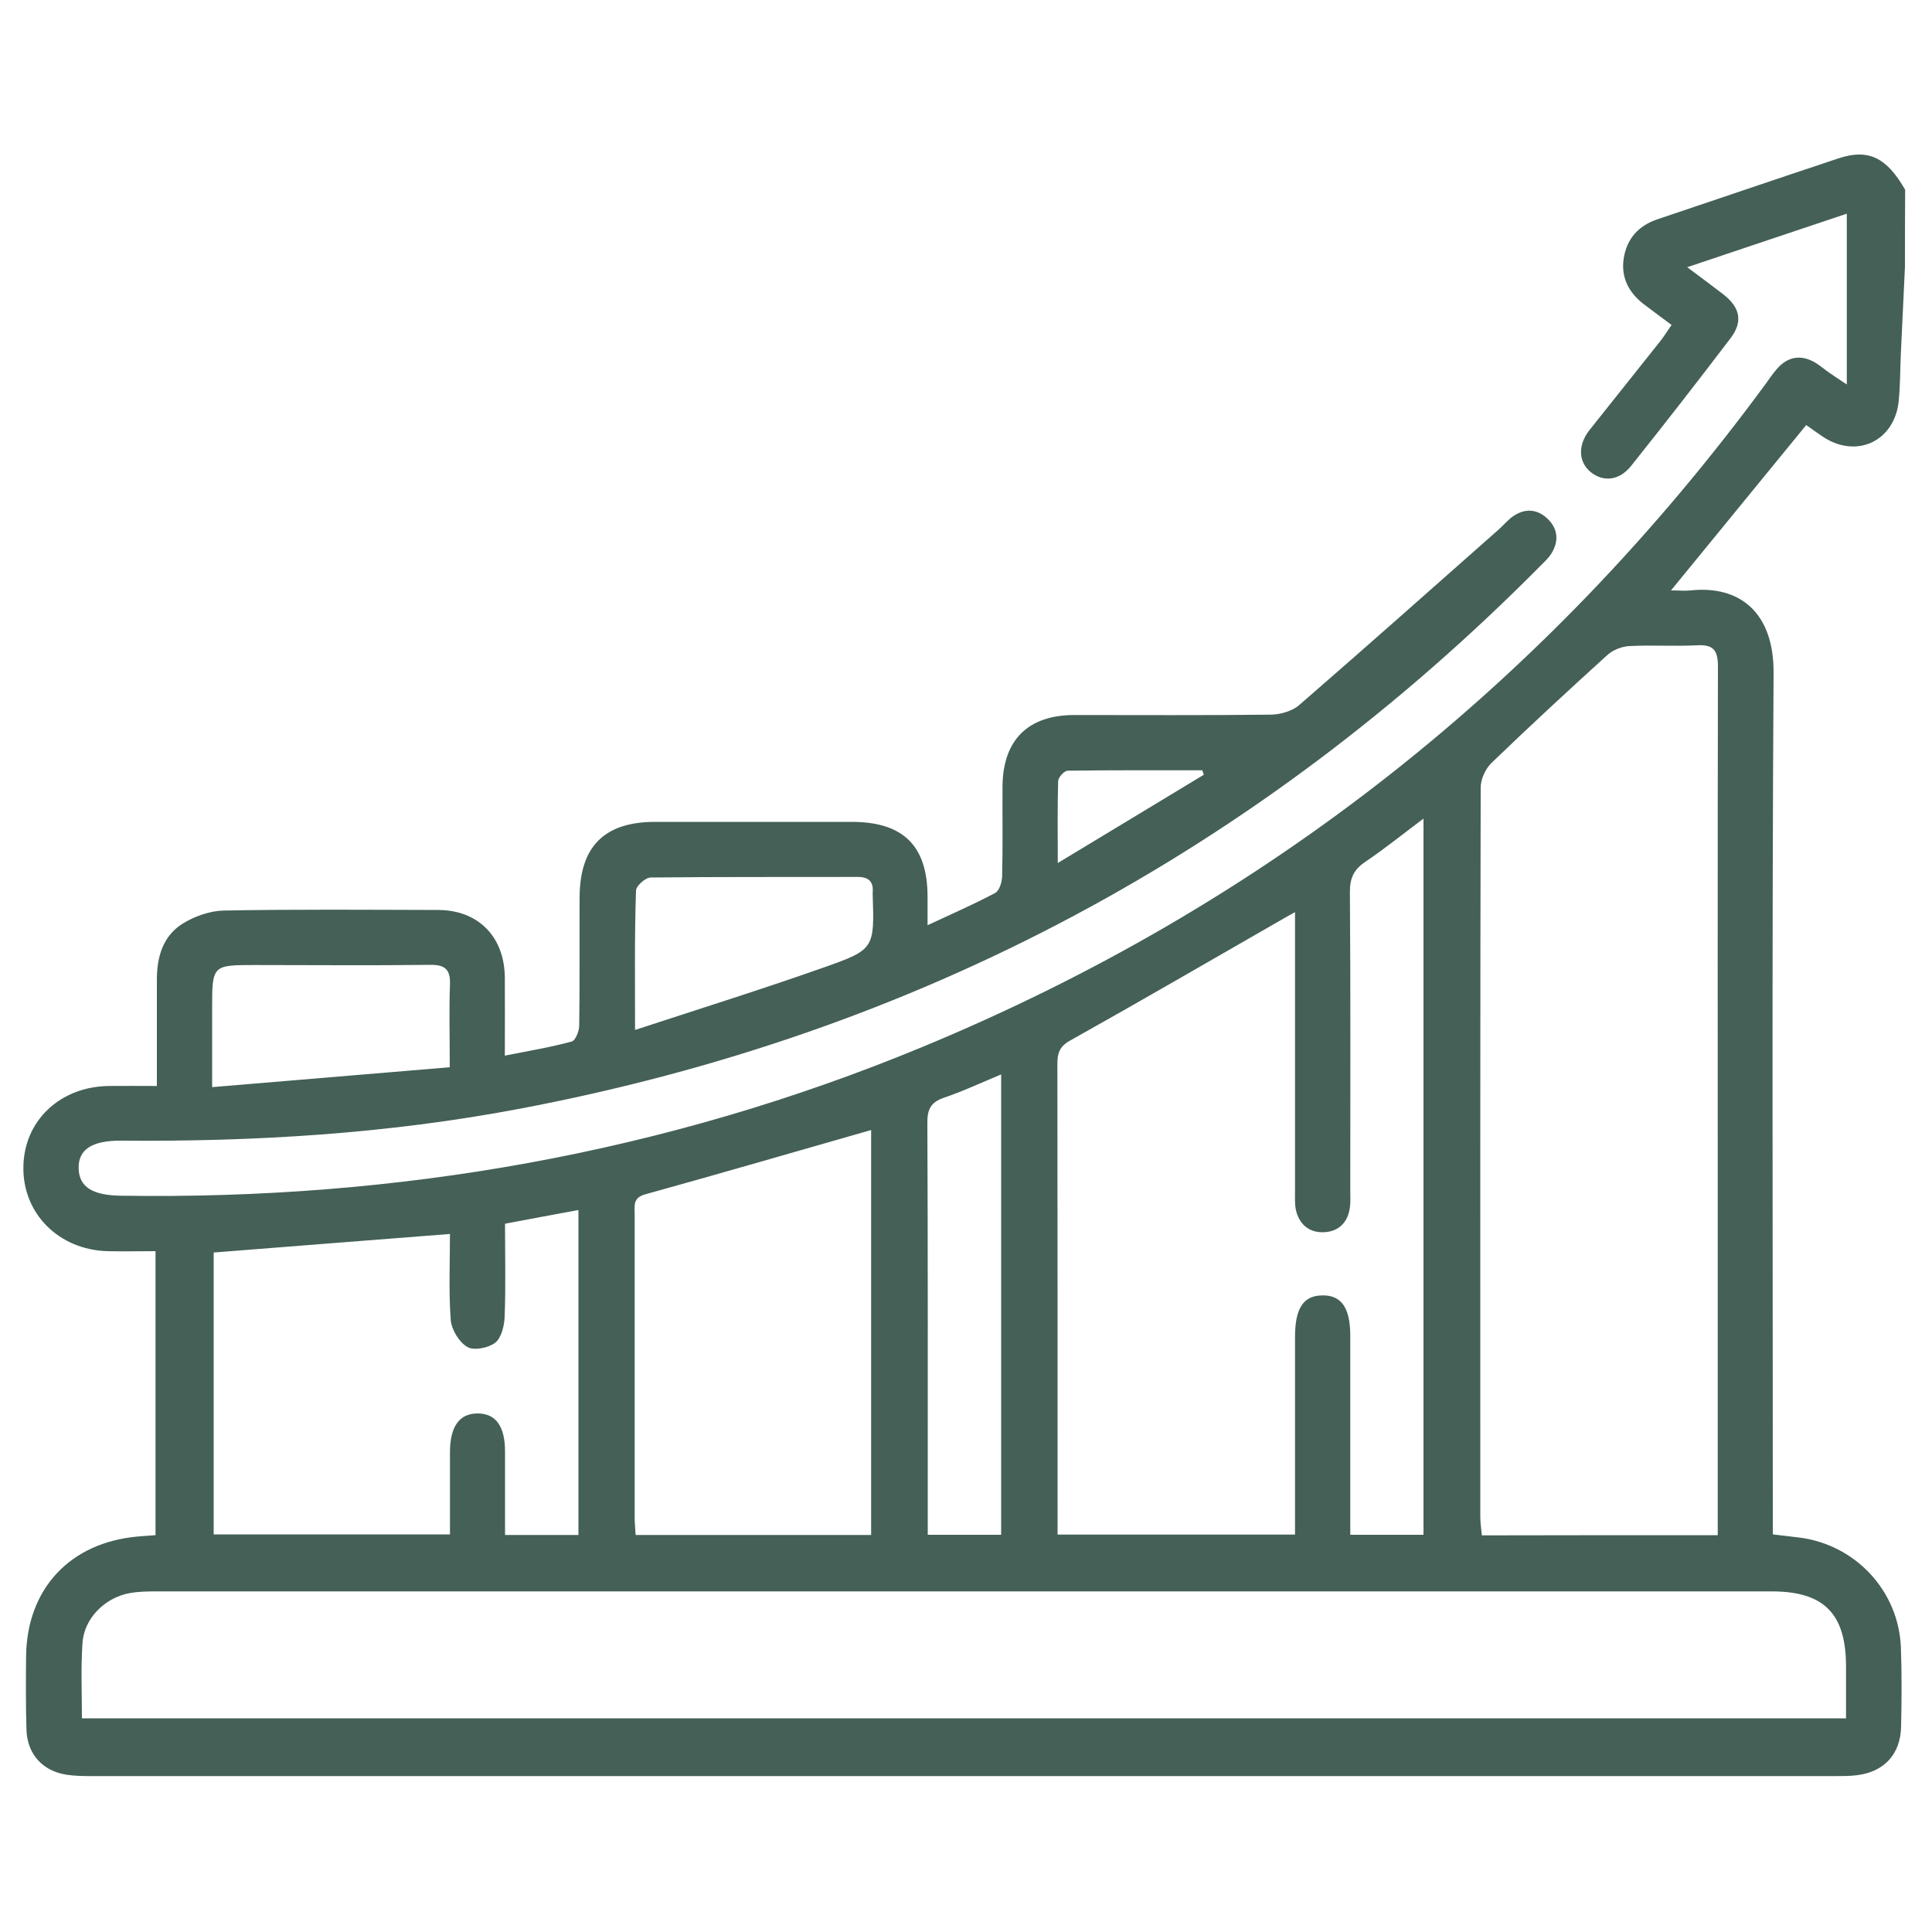
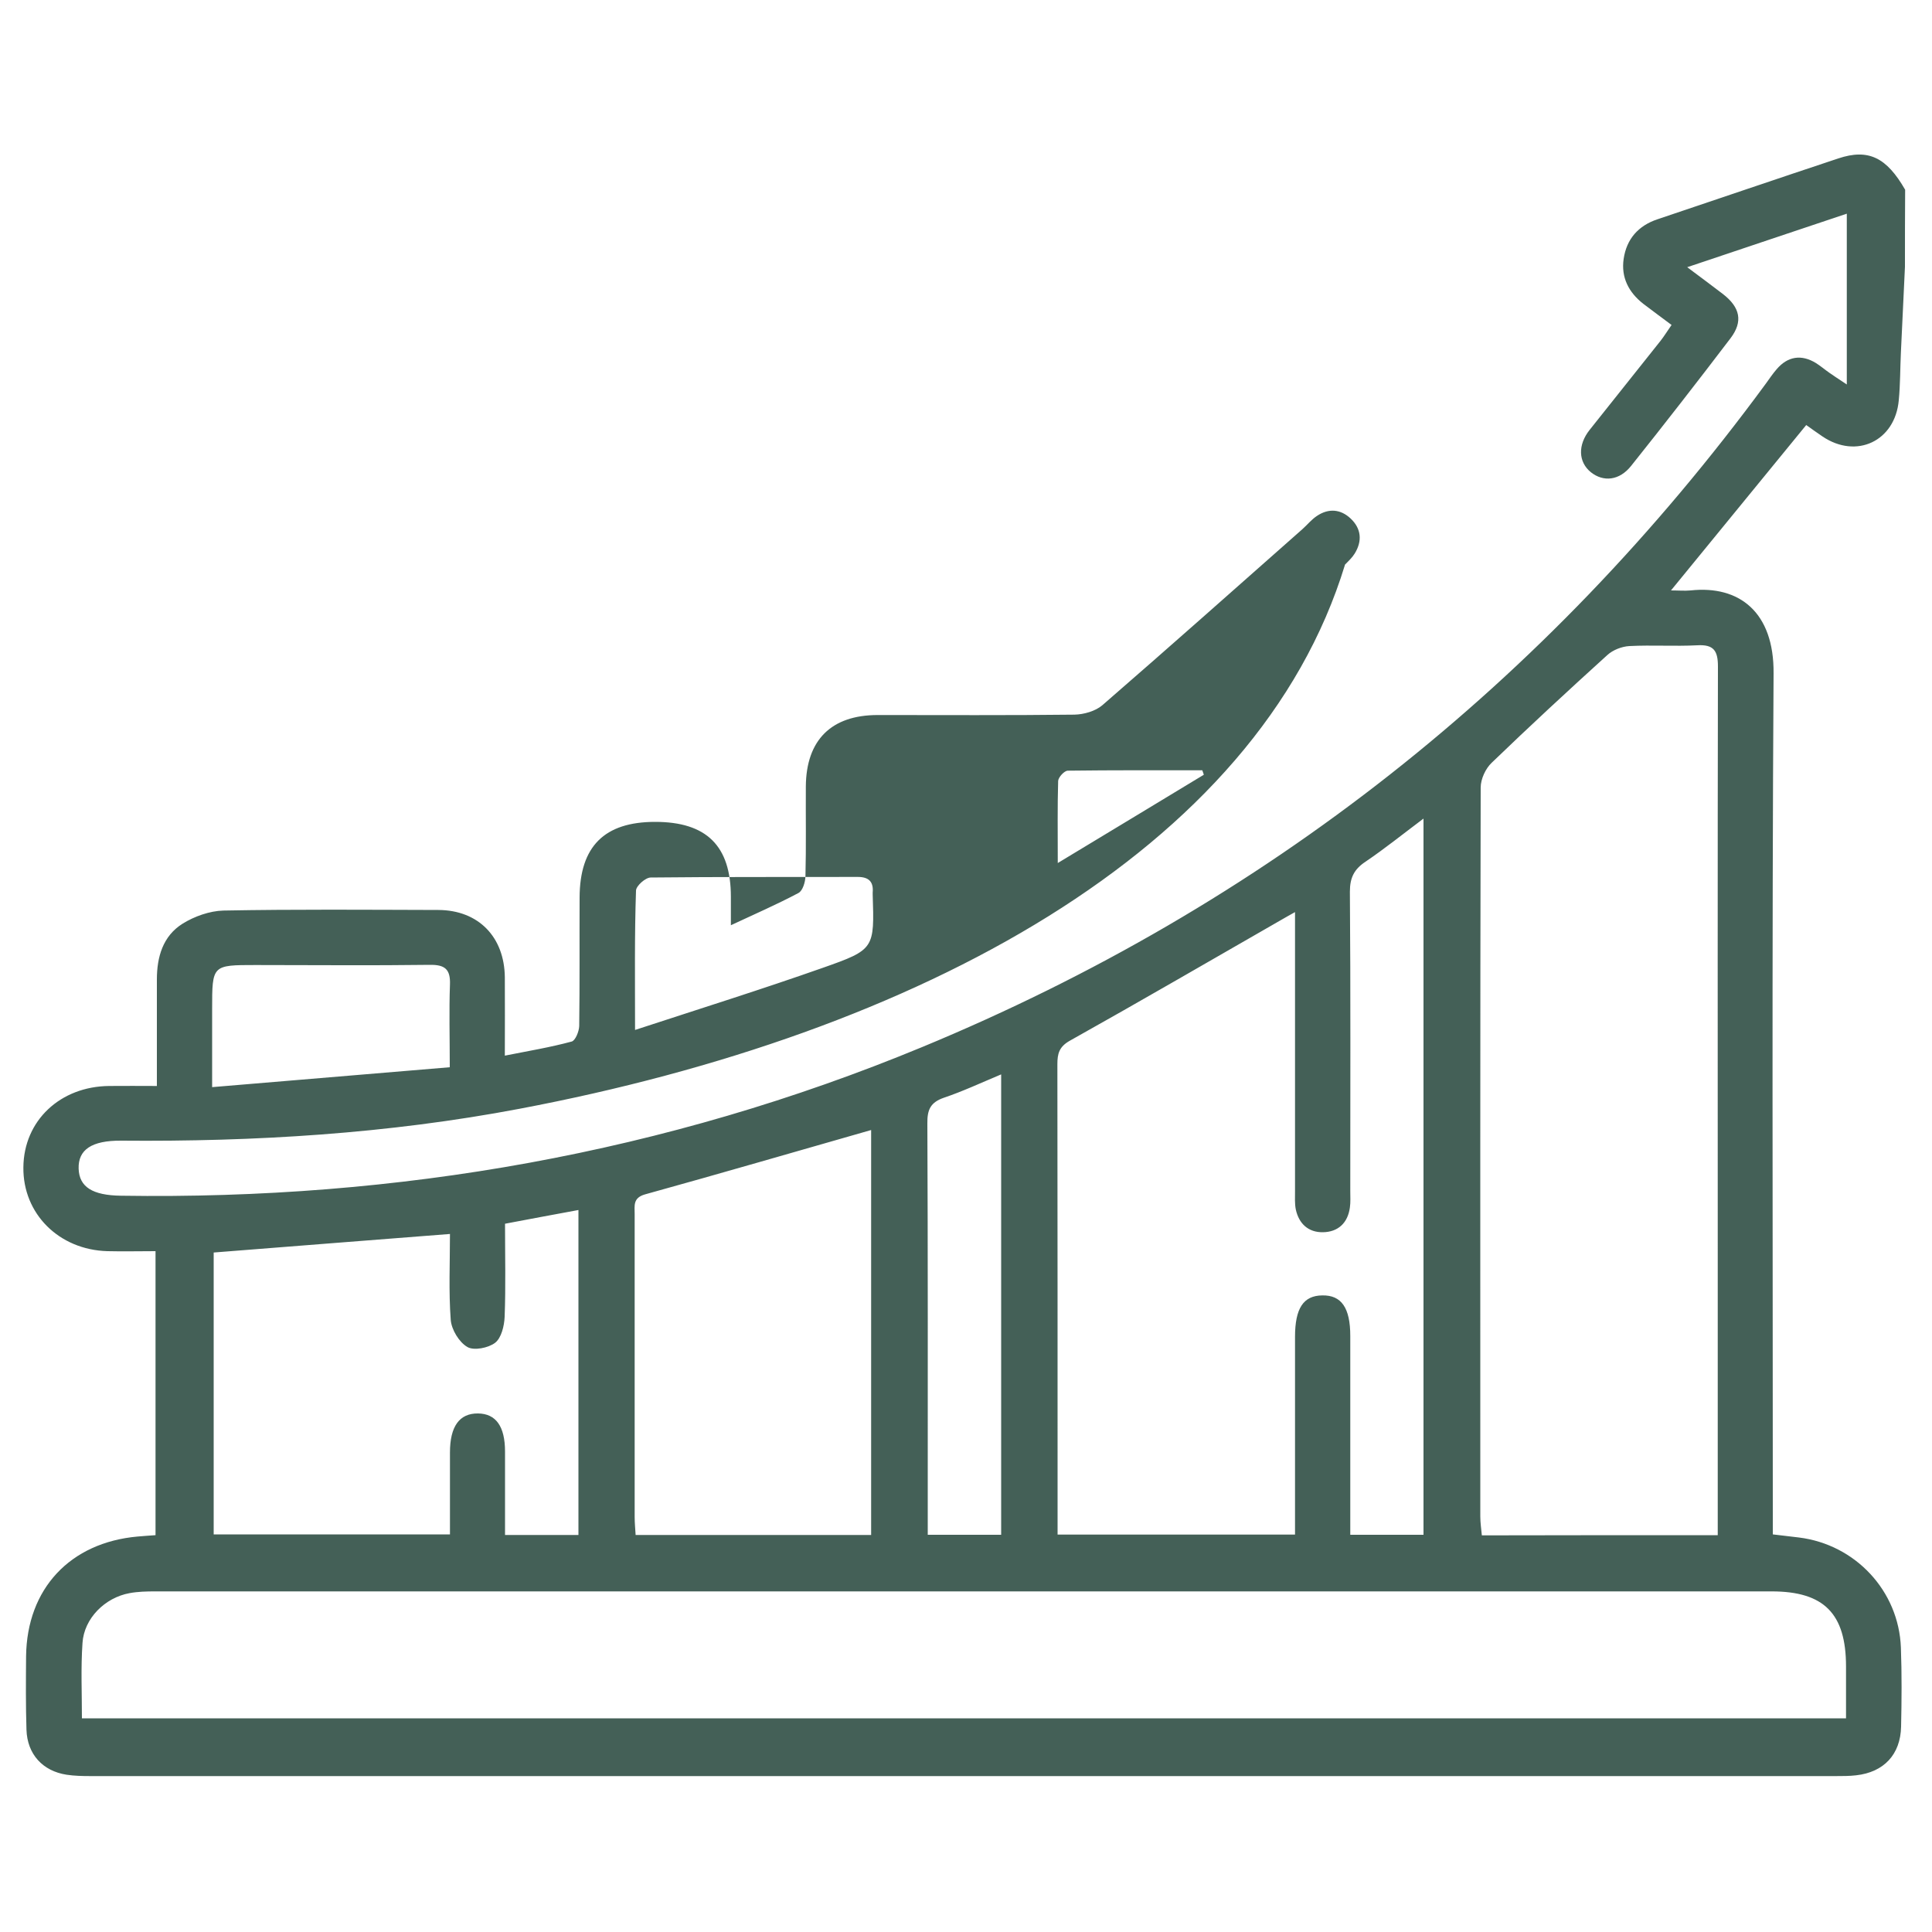
<svg xmlns="http://www.w3.org/2000/svg" id="Layer_1" x="0px" y="0px" viewBox="0 0 1000 1000" style="enable-background:new 0 0 1000 1000;" xml:space="preserve">
  <style type="text/css">	.st0{fill:#446057;}</style>
  <g>
-     <path class="st0" d="M986,138.1c-0.7,14.8-1.4,29.6-2.1,44.4c-0.4,8.2-0.3,16.5-1.1,24.7c-1.9,21.1-21.9,30.6-39.5,18.7  c-2.8-1.9-5.6-3.9-8.4-5.9c-23.1,28.3-46,56.2-70,85.6c3.9,0,7.1,0.3,10.2,0c25-2.7,43.2,11.1,42.9,43  c-0.9,144.5-0.4,289.1-0.4,433.7c0,3.8,0,7.5,0,11.9c4.9,0.6,9.2,1.1,13.5,1.6c29.2,3.6,51.7,27.6,52.8,57  c0.5,13.6,0.4,27.3,0.1,40.9c-0.3,14.4-8.9,23.6-23.3,25.2c-3.4,0.4-7,0.4-10.4,0.4c-301.2,0-602.3,0-903.5,0  c-4.1,0-8.3-0.1-12.3-0.7c-12.4-1.9-20.4-10.6-20.8-23.3c-0.4-12.7-0.3-25.4-0.2-38c0.4-35,22.8-58.9,57.8-62  c2.8-0.2,5.7-0.5,9.2-0.7c0-48.8,0-97.3,0-147c-8.6,0-16.7,0.2-24.9,0c-25.1-0.7-43.8-19.4-43.5-43.4c0.2-24.1,19-41.9,44.5-42.1  c7.8-0.1,15.7,0,24.6,0c0-19.1,0-37.1,0-55.1c0-11.7,3.1-22.5,13.3-28.9c6.1-3.8,14-6.6,21.1-6.8c37.1-0.7,74.2-0.4,111.3-0.3  c20.7,0.1,34.2,13.9,34.4,34.9c0.1,13,0,25.9,0,40.5c12.1-2.4,23.5-4.3,34.6-7.3c1.9-0.5,3.8-5.2,3.9-8c0.3-22.2,0.1-44.4,0.2-66.6  c0.1-26.4,12.8-39.1,39.1-39.1c33.9,0,67.8,0,101.8,0c26.6,0,39.2,12.4,39.2,38.8c0,4.4,0,8.8,0,14.7c12.4-5.8,23.9-10.8,35-16.7  c2.2-1.2,3.5-5.6,3.6-8.6c0.4-15.5,0.1-31.1,0.2-46.6c0.2-24,13.2-36.9,37.2-36.9c33.9,0,67.8,0.2,101.8-0.2  c4.9-0.1,10.9-1.8,14.5-4.9c34.7-30.1,69-60.6,103.4-91c2.6-2.3,4.8-5.1,7.7-7c6-4,12.2-3.5,17.4,1.4c5.5,5.2,6.1,11.6,2.1,18.1  c-1.3,2.1-3.2,3.9-5,5.7C650.8,441,474.5,535,268.9,573.9c-68.1,12.9-137,17.1-206.2,16.5c-15.3-0.1-22.3,4.7-22,14.5  c0.3,9.5,7.2,13.8,21.9,14c143.4,2.2,281.9-22,414.6-76.9c177.6-73.5,322.9-188.4,436.7-343.3c1.9-2.6,3.6-5.2,5.7-7.6  c5.7-6.7,12.8-7.8,20.3-3.2c2.4,1.5,4.6,3.4,6.9,5c2,1.4,4.1,2.8,9.1,6.1c0-16.2,0-30.3,0-44.3c0-14.2,0-28.5,0-44.1  c-26.8,9-54.1,18.1-82.6,27.7c6.9,5.2,12.8,9.5,18.5,13.9c8.9,6.9,10.5,14.2,3.9,22.9c-16.9,22.2-34,44.2-51.4,66  c-6.1,7.7-14.4,8.5-20.9,3.3c-6.5-5.3-6.8-14.1-0.6-21.9c12.2-15.4,24.5-30.7,36.7-46.1c1.9-2.4,3.5-5.1,5.7-8.2  c-5.2-3.9-10-7.4-14.7-11c-7.5-5.9-11.5-13.6-10.1-23.2c1.5-10.3,7.6-17.2,17.5-20.5c31.2-10.5,62.3-21.1,93.6-31.5  c15.6-5.2,25-0.5,34.6,16.2C986,111.5,986,124.8,986,138.1z M42.4,889.4c305.1,0,609,0,913.1,0c0-9.7,0-18.3,0-26.8  c0-27.4-11.4-38.9-38.5-38.9c-278.9,0-557.8,0-836.7,0c-4.4,0-8.9,0.1-13.2,0.9c-12.8,2.3-23.6,13.1-24.4,25.8  C41.8,863.3,42.4,876.3,42.4,889.4z M889.1,794.6c0-4.5,0-8,0-11.4c0-45,0-90,0-135c0-101.1-0.1-202.1,0.1-303.2  c0-8.1-2.1-11.5-10.7-11c-11.7,0.6-23.5-0.2-35.1,0.4c-3.9,0.2-8.6,2-11.5,4.7c-20.2,18.3-40.2,36.8-59.8,55.7  c-3.2,3-5.7,8.5-5.7,12.8c-0.3,125.8-0.2,251.6-0.2,377.3c0,3.3,0.5,6.5,0.8,9.8C808.2,794.6,848,794.6,889.1,794.6z M736.8,794.4  c0-123.4,0-246.3,0-370.7c-10.8,8.1-20.1,15.6-30,22.3c-5.9,3.9-8.1,8.3-8.1,15.5c0.4,51.6,0.2,103.3,0.2,155  c0,2.9,0.2,5.7-0.2,8.5c-1.1,8.1-6.2,12.7-14,12.8c-7.5,0.1-12.4-4.4-14-11.8c-0.6-3-0.4-6.3-0.4-9.5c0-44.4,0-88.7,0-133.1  c0-3.3,0-6.6,0-11.3c-3.1,1.7-4.6,2.6-6.2,3.5c-36.8,21.1-73.4,42.4-110.4,63.1c-5.5,3.1-6.4,6.7-6.4,12.1  c0.1,78,0.1,155.9,0.1,233.9c0,3.1,0,6.2,0,9.6c41.5,0,81.9,0,122.9,0c0-4.1,0-7.6,0-11c0-30.4,0-60.8,0-91.3  c0-14.8,4.3-21.4,14.1-21.5c9.9-0.2,14.5,6.4,14.5,21c0,30.7,0,61.5,0,92.2c0,3.4,0,6.8,0,10.7  C712.1,794.4,724.3,794.4,736.8,794.4z M299.4,794.5c0-56.5,0-111.8,0-168.2c-13.1,2.4-25.3,4.7-38,7.1c0,16.6,0.4,32.4-0.2,48.2  c-0.2,4.7-1.7,10.9-4.9,13.4c-3.5,2.7-11,4.2-14.4,2.2c-4.3-2.5-8.2-9-8.6-14c-1.1-14.7-0.4-29.6-0.4-44.5  c-41.3,3.2-81.6,6.4-122.3,9.6c0,48.6,0,97.2,0,145.9c41,0,81.4,0,122.3,0c0-3.9,0-7,0-10.1c0-10.8,0-21.6,0-32.3  c0-13.5,4.9-20.3,14.5-20.2c9.3,0.1,14,6.7,14,19.7c0,5.7,0,11.4,0,17.1c0,8.7,0,17.4,0,26.1C274.9,794.5,286.8,794.5,299.4,794.5z   M450.9,794.5c0-70.5,0-140.5,0-209.6c-39.2,11.2-78,22.5-117,33.3c-6.4,1.8-5.4,5.9-5.4,10.2c0,52.3,0,104.6,0,156.8  c0,3,0.3,6,0.5,9.3C370.3,794.5,410.4,794.5,450.9,794.5z M518.2,794.4c0-79.5,0-158.4,0-238.3c-10.5,4.4-19.9,8.8-29.7,12.1  c-6.9,2.4-8.6,6.2-8.5,13.3c0.3,67.4,0.2,134.9,0.2,202.3c0,3.4,0,6.8,0,10.6C493.4,794.4,505.5,794.4,518.2,794.4z M328.7,533.1  c33.9-11.1,65.8-21.1,97.3-32.2c26.7-9.4,26.6-9.9,25.7-38c0-0.3,0-0.6,0-0.9c0.5-5.6-2-8.1-7.7-8.1c-35.7,0.1-71.5-0.1-107.2,0.3  c-2.7,0-7.5,4.3-7.6,6.7C328.4,484,328.7,507.1,328.7,533.1z M232.8,552.4c0-15.6-0.4-29.2,0.1-42.8c0.3-8-2.7-10.3-10.4-10.2  c-30.1,0.4-60.2,0.1-90.3,0.1c-22.4,0-22.4,0-22.4,22.8c0,12.8,0,25.6,0,40.4C151.8,559.2,192,555.8,232.8,552.4z M547.5,446.7  c26.8-16.2,51.2-30.9,75.6-45.7c-0.3-0.8-0.5-1.6-0.8-2.3c-23.2,0-46.4-0.1-69.6,0.2c-1.8,0-4.9,3.4-5,5.3  C547.3,417.4,547.5,430.6,547.5,446.7z" />
+     <path class="st0" d="M986,138.1c-0.7,14.8-1.4,29.6-2.1,44.4c-0.4,8.2-0.3,16.5-1.1,24.7c-1.9,21.1-21.9,30.6-39.5,18.7  c-2.8-1.9-5.6-3.9-8.4-5.9c-23.1,28.3-46,56.2-70,85.6c3.9,0,7.1,0.3,10.2,0c25-2.7,43.2,11.1,42.9,43  c-0.9,144.5-0.4,289.1-0.4,433.7c0,3.8,0,7.5,0,11.9c4.9,0.6,9.2,1.1,13.5,1.6c29.2,3.6,51.7,27.6,52.8,57  c0.5,13.6,0.4,27.3,0.1,40.9c-0.3,14.4-8.9,23.6-23.3,25.2c-3.4,0.4-7,0.4-10.4,0.4c-301.2,0-602.3,0-903.5,0  c-4.1,0-8.3-0.1-12.3-0.7c-12.4-1.9-20.4-10.6-20.8-23.3c-0.4-12.7-0.3-25.4-0.2-38c0.4-35,22.8-58.9,57.8-62  c2.8-0.2,5.7-0.5,9.2-0.7c0-48.8,0-97.3,0-147c-8.6,0-16.7,0.2-24.9,0c-25.1-0.7-43.8-19.4-43.5-43.4c0.2-24.1,19-41.9,44.5-42.1  c7.8-0.1,15.7,0,24.6,0c0-19.1,0-37.1,0-55.1c0-11.7,3.1-22.5,13.3-28.9c6.1-3.8,14-6.6,21.1-6.8c37.1-0.7,74.2-0.4,111.3-0.3  c20.7,0.1,34.2,13.9,34.4,34.9c0.1,13,0,25.9,0,40.5c12.1-2.4,23.5-4.3,34.6-7.3c1.9-0.5,3.8-5.2,3.9-8c0.3-22.2,0.1-44.4,0.2-66.6  c0.1-26.4,12.8-39.1,39.1-39.1c26.6,0,39.2,12.4,39.2,38.8c0,4.4,0,8.8,0,14.7c12.4-5.8,23.9-10.8,35-16.7  c2.2-1.2,3.5-5.6,3.6-8.6c0.4-15.5,0.1-31.1,0.2-46.6c0.2-24,13.2-36.9,37.2-36.9c33.9,0,67.8,0.2,101.8-0.2  c4.9-0.1,10.9-1.8,14.5-4.9c34.7-30.1,69-60.6,103.4-91c2.6-2.3,4.8-5.1,7.7-7c6-4,12.2-3.5,17.4,1.4c5.5,5.2,6.1,11.6,2.1,18.1  c-1.3,2.1-3.2,3.9-5,5.7C650.8,441,474.5,535,268.9,573.9c-68.1,12.9-137,17.1-206.2,16.5c-15.3-0.1-22.3,4.7-22,14.5  c0.3,9.5,7.2,13.8,21.9,14c143.4,2.2,281.9-22,414.6-76.9c177.6-73.5,322.9-188.4,436.7-343.3c1.9-2.6,3.6-5.2,5.7-7.6  c5.7-6.7,12.8-7.8,20.3-3.2c2.4,1.5,4.6,3.4,6.9,5c2,1.4,4.1,2.8,9.1,6.1c0-16.2,0-30.3,0-44.3c0-14.2,0-28.5,0-44.1  c-26.8,9-54.1,18.1-82.6,27.7c6.9,5.2,12.8,9.5,18.5,13.9c8.9,6.9,10.5,14.2,3.9,22.9c-16.9,22.2-34,44.2-51.4,66  c-6.1,7.7-14.4,8.5-20.9,3.3c-6.5-5.3-6.8-14.1-0.6-21.9c12.2-15.4,24.5-30.7,36.7-46.1c1.9-2.4,3.5-5.1,5.7-8.2  c-5.2-3.9-10-7.4-14.7-11c-7.5-5.9-11.5-13.6-10.1-23.2c1.5-10.3,7.6-17.2,17.5-20.5c31.2-10.5,62.3-21.1,93.6-31.5  c15.6-5.2,25-0.5,34.6,16.2C986,111.5,986,124.8,986,138.1z M42.4,889.4c305.1,0,609,0,913.1,0c0-9.7,0-18.3,0-26.8  c0-27.4-11.4-38.9-38.5-38.9c-278.9,0-557.8,0-836.7,0c-4.4,0-8.9,0.1-13.2,0.9c-12.8,2.3-23.6,13.1-24.4,25.8  C41.8,863.3,42.4,876.3,42.4,889.4z M889.1,794.6c0-4.5,0-8,0-11.4c0-45,0-90,0-135c0-101.1-0.1-202.1,0.1-303.2  c0-8.1-2.1-11.5-10.7-11c-11.7,0.6-23.5-0.2-35.1,0.4c-3.9,0.2-8.6,2-11.5,4.7c-20.2,18.3-40.2,36.8-59.8,55.7  c-3.2,3-5.7,8.5-5.7,12.8c-0.3,125.8-0.2,251.6-0.2,377.3c0,3.3,0.5,6.5,0.8,9.8C808.2,794.6,848,794.6,889.1,794.6z M736.8,794.4  c0-123.4,0-246.3,0-370.7c-10.8,8.1-20.1,15.6-30,22.3c-5.9,3.9-8.1,8.3-8.1,15.5c0.4,51.6,0.2,103.3,0.2,155  c0,2.9,0.2,5.7-0.2,8.5c-1.1,8.1-6.2,12.7-14,12.8c-7.5,0.1-12.4-4.4-14-11.8c-0.6-3-0.4-6.3-0.4-9.5c0-44.4,0-88.7,0-133.1  c0-3.3,0-6.6,0-11.3c-3.1,1.7-4.6,2.6-6.2,3.5c-36.8,21.1-73.4,42.4-110.4,63.1c-5.5,3.1-6.4,6.7-6.4,12.1  c0.1,78,0.1,155.9,0.1,233.9c0,3.1,0,6.2,0,9.6c41.5,0,81.9,0,122.9,0c0-4.1,0-7.6,0-11c0-30.4,0-60.8,0-91.3  c0-14.8,4.3-21.4,14.1-21.5c9.9-0.2,14.5,6.4,14.5,21c0,30.7,0,61.5,0,92.2c0,3.4,0,6.8,0,10.7  C712.1,794.4,724.3,794.4,736.8,794.4z M299.4,794.5c0-56.5,0-111.8,0-168.2c-13.1,2.4-25.3,4.7-38,7.1c0,16.6,0.4,32.4-0.2,48.2  c-0.2,4.7-1.7,10.9-4.9,13.4c-3.5,2.7-11,4.2-14.4,2.2c-4.3-2.5-8.2-9-8.6-14c-1.1-14.7-0.4-29.6-0.4-44.5  c-41.3,3.2-81.6,6.4-122.3,9.6c0,48.6,0,97.2,0,145.9c41,0,81.4,0,122.3,0c0-3.9,0-7,0-10.1c0-10.8,0-21.6,0-32.3  c0-13.5,4.9-20.3,14.5-20.2c9.3,0.1,14,6.7,14,19.7c0,5.7,0,11.4,0,17.1c0,8.7,0,17.4,0,26.1C274.9,794.5,286.8,794.5,299.4,794.5z   M450.9,794.5c0-70.5,0-140.5,0-209.6c-39.2,11.2-78,22.5-117,33.3c-6.4,1.8-5.4,5.9-5.4,10.2c0,52.3,0,104.6,0,156.8  c0,3,0.3,6,0.5,9.3C370.3,794.5,410.4,794.5,450.9,794.5z M518.2,794.4c0-79.5,0-158.4,0-238.3c-10.5,4.4-19.9,8.8-29.7,12.1  c-6.9,2.4-8.6,6.2-8.5,13.3c0.3,67.4,0.2,134.9,0.2,202.3c0,3.4,0,6.8,0,10.6C493.4,794.4,505.5,794.4,518.2,794.4z M328.7,533.1  c33.9-11.1,65.8-21.1,97.3-32.2c26.7-9.4,26.6-9.9,25.7-38c0-0.3,0-0.6,0-0.9c0.5-5.6-2-8.1-7.7-8.1c-35.7,0.1-71.5-0.1-107.2,0.3  c-2.7,0-7.5,4.3-7.6,6.7C328.4,484,328.7,507.1,328.7,533.1z M232.8,552.4c0-15.6-0.4-29.2,0.1-42.8c0.3-8-2.7-10.3-10.4-10.2  c-30.1,0.4-60.2,0.1-90.3,0.1c-22.4,0-22.4,0-22.4,22.8c0,12.8,0,25.6,0,40.4C151.8,559.2,192,555.8,232.8,552.4z M547.5,446.7  c26.8-16.2,51.2-30.9,75.6-45.7c-0.3-0.8-0.5-1.6-0.8-2.3c-23.2,0-46.4-0.1-69.6,0.2c-1.8,0-4.9,3.4-5,5.3  C547.3,417.4,547.5,430.6,547.5,446.7z" />
  </g>
</svg>